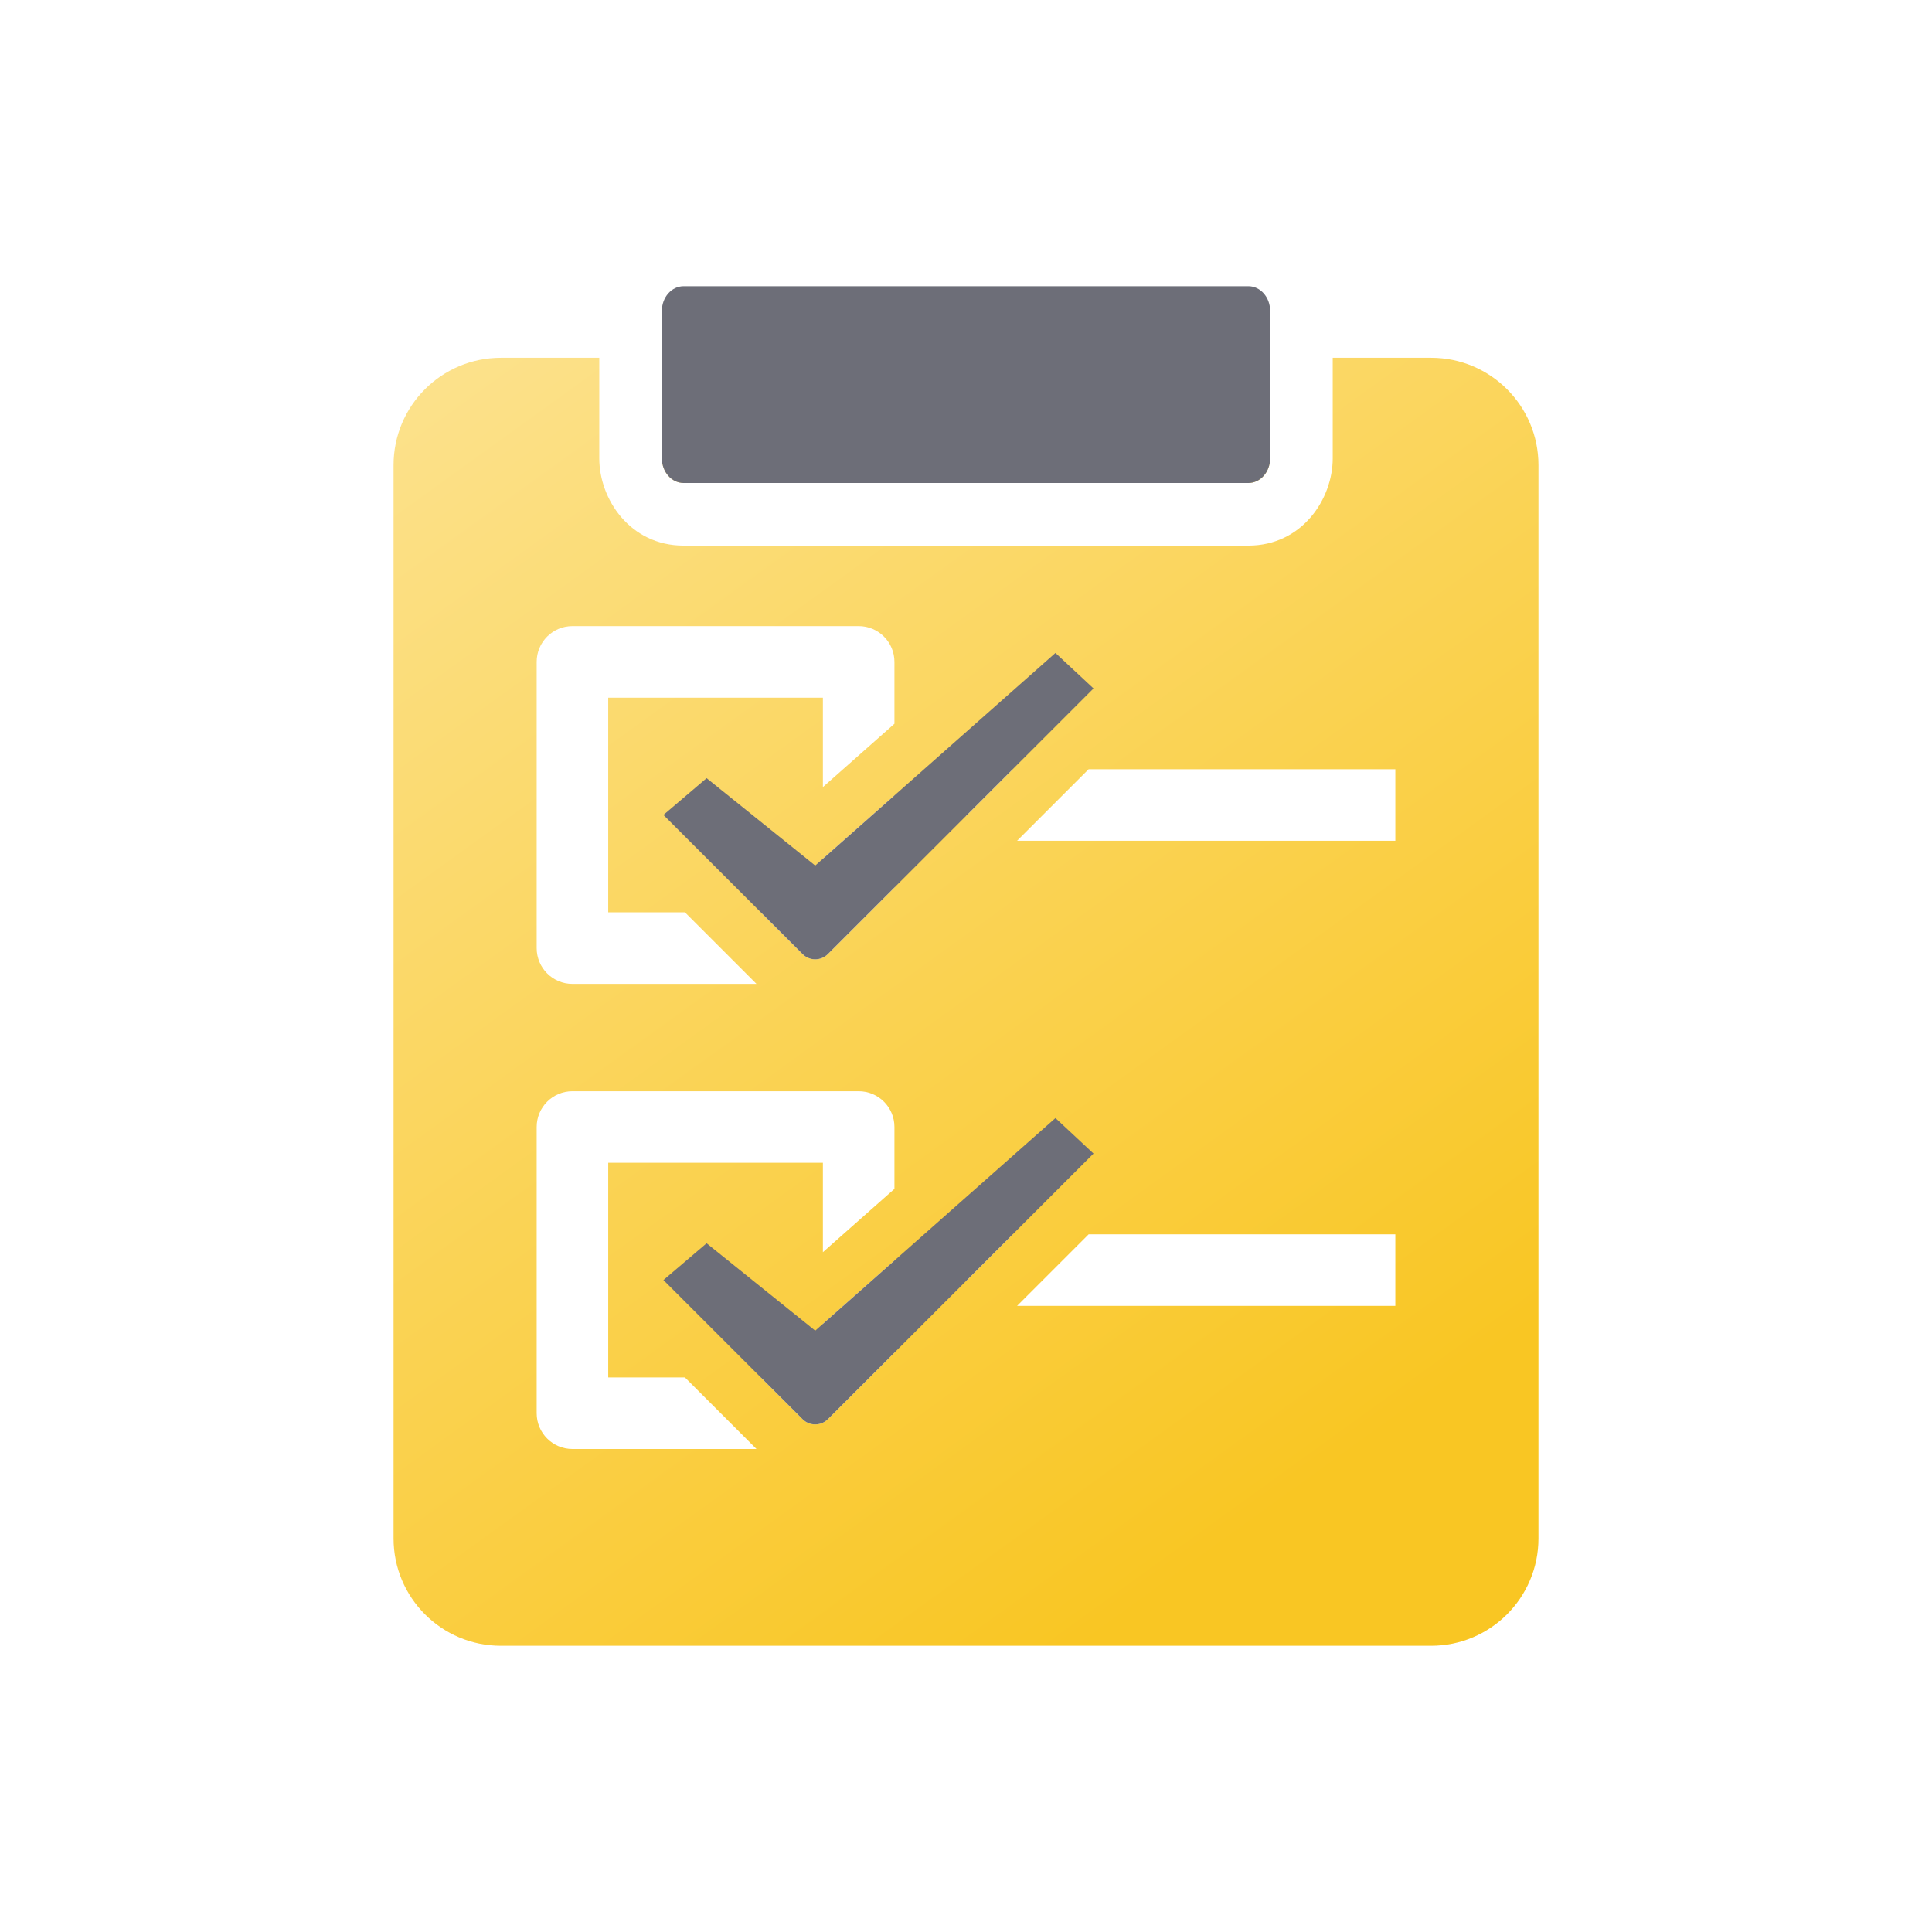
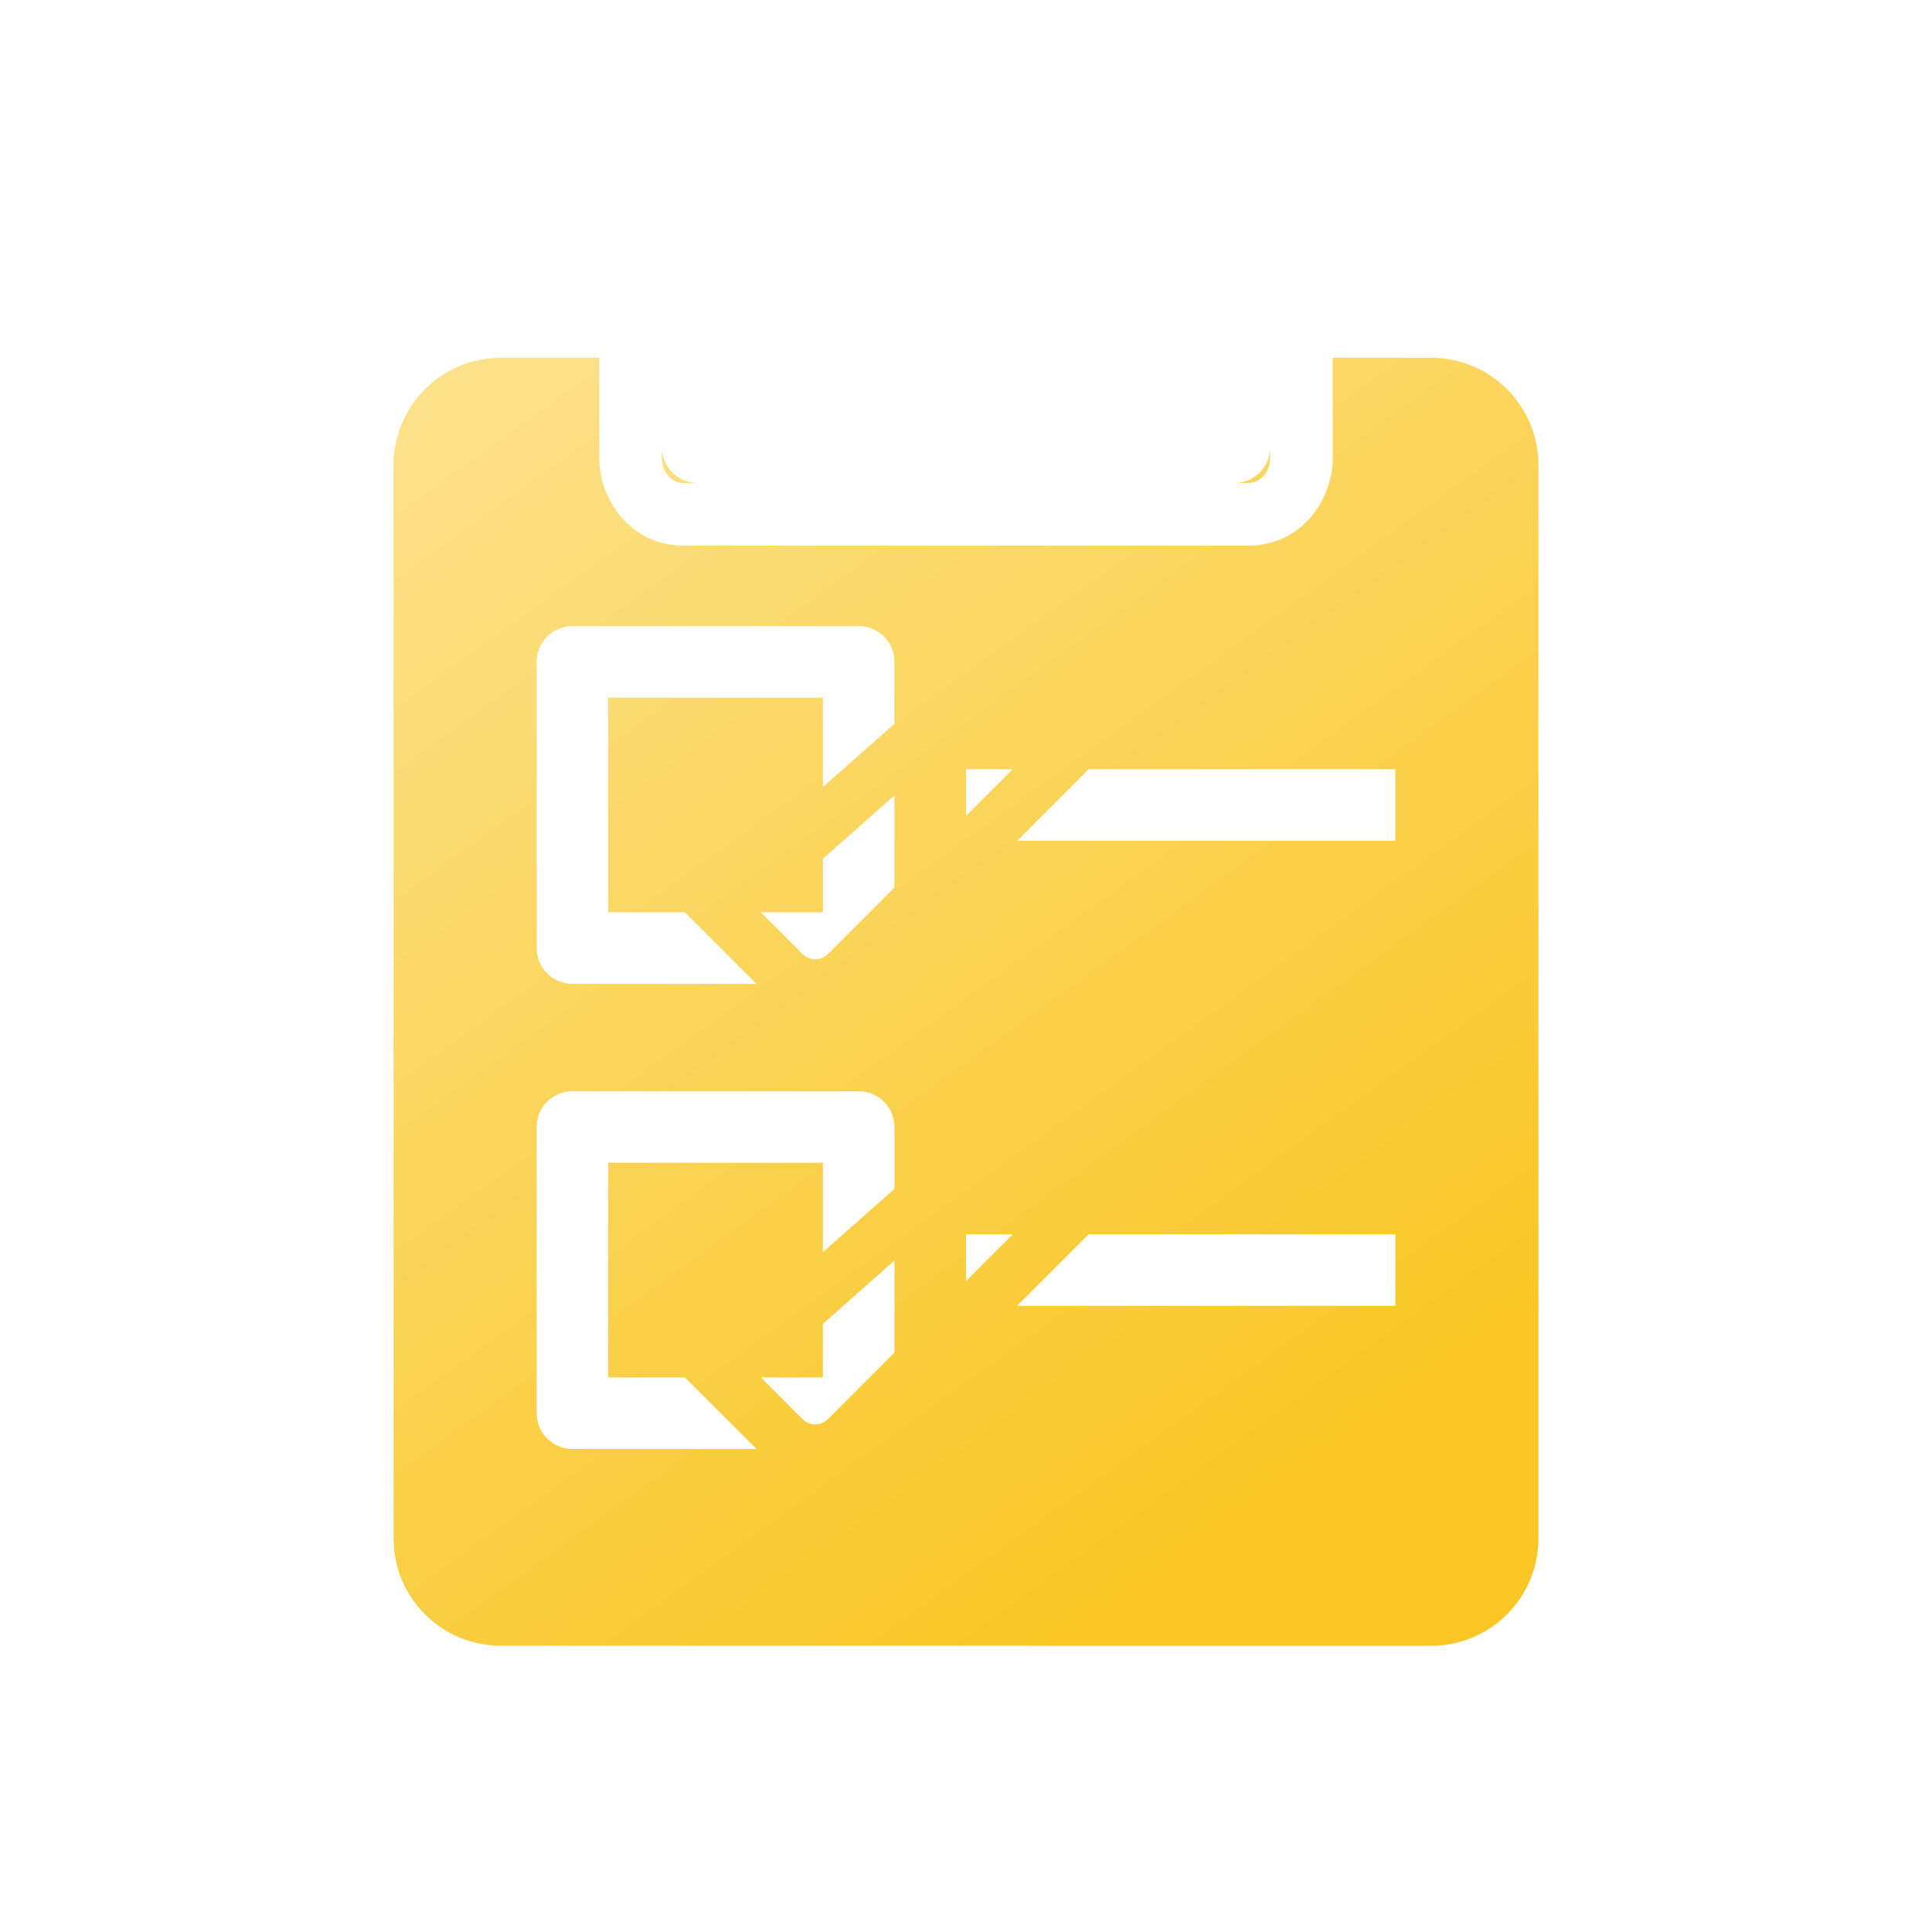
<svg xmlns="http://www.w3.org/2000/svg" width="108" height="108" viewBox="0 0 108 108" fill="none">
  <path fill-rule="evenodd" clip-rule="evenodd" d="M33.5 20H28C24.686 20 22 22.686 22 26V86C22 89.314 24.686 92 28 92H80C83.314 92 86 89.314 86 86V26C86 22.686 83.314 20 80 20H74.5V25.625C74.5 27.896 72.785 30.5 69.786 30.5H38.214C35.215 30.5 33.5 27.896 33.5 25.625V20ZM37 25.625V25C37 26.105 37.895 27 39 27H38.214C37.544 27 37 26.384 37 25.625ZM69 27H69.786C70.456 27 71 26.384 71 25.625V25C71 26.105 70.105 27 69 27ZM54 43H56.613L54 45.613V43ZM50 37V40.459L46 43.999V39H34V51H38.288L42.288 55H32C30.895 55 30 54.105 30 53V37C30 35.895 30.895 35 32 35H48C49.105 35 50 35.895 50 37ZM46 51H42.53L44.864 53.334C45.255 53.725 45.888 53.725 46.279 53.334L50 49.613V44.465L46 48.005V51ZM78 47H56.855L60.855 43H78V47ZM78 69H60.855L56.855 73H78V69ZM50 63V66.459L46 69.999V65H34V77H38.288L42.288 81H32C30.895 81 30 80.105 30 79V63C30 61.895 30.895 61 32 61H48C49.105 61 50 61.895 50 63ZM50 75.613V70.465L46 74.005V77H42.53L44.864 79.334C45.255 79.725 45.888 79.725 46.279 79.334L50 75.613ZM54 69V71.613L56.613 69H54Z" fill="url(#paint0_linear_2678_95)" />
-   <path fill-rule="evenodd" clip-rule="evenodd" d="M39.5 43.5L37.086 45.556L44.864 53.334C45.255 53.725 45.888 53.725 46.278 53.334L61.128 38.485L59 36.5L45.571 48.385L39.5 43.5ZM39.5 69.5L37.086 71.556L44.864 79.334C45.255 79.725 45.888 79.725 46.278 79.334L61.128 64.485L59 62.5L45.571 74.385L39.5 69.5Z" fill="#6D6E78" />
-   <path d="M37 17.375C37 16.616 37.544 16 38.214 16H69.786C70.456 16 71 16.616 71 17.375V25.625C71 26.384 70.456 27 69.786 27H38.214C37.544 27 37 26.384 37 25.625V17.375Z" fill="#6D6E78" />
  <defs>
    <linearGradient id="paint0_linear_2678_95" x1="86" y1="92" x2="29.943" y2="14.272" gradientUnits="userSpaceOnUse">
      <stop offset="0.154" stop-color="#F9C623" />
      <stop offset="1" stop-color="#FCE28E" />
    </linearGradient>
  </defs>
</svg>